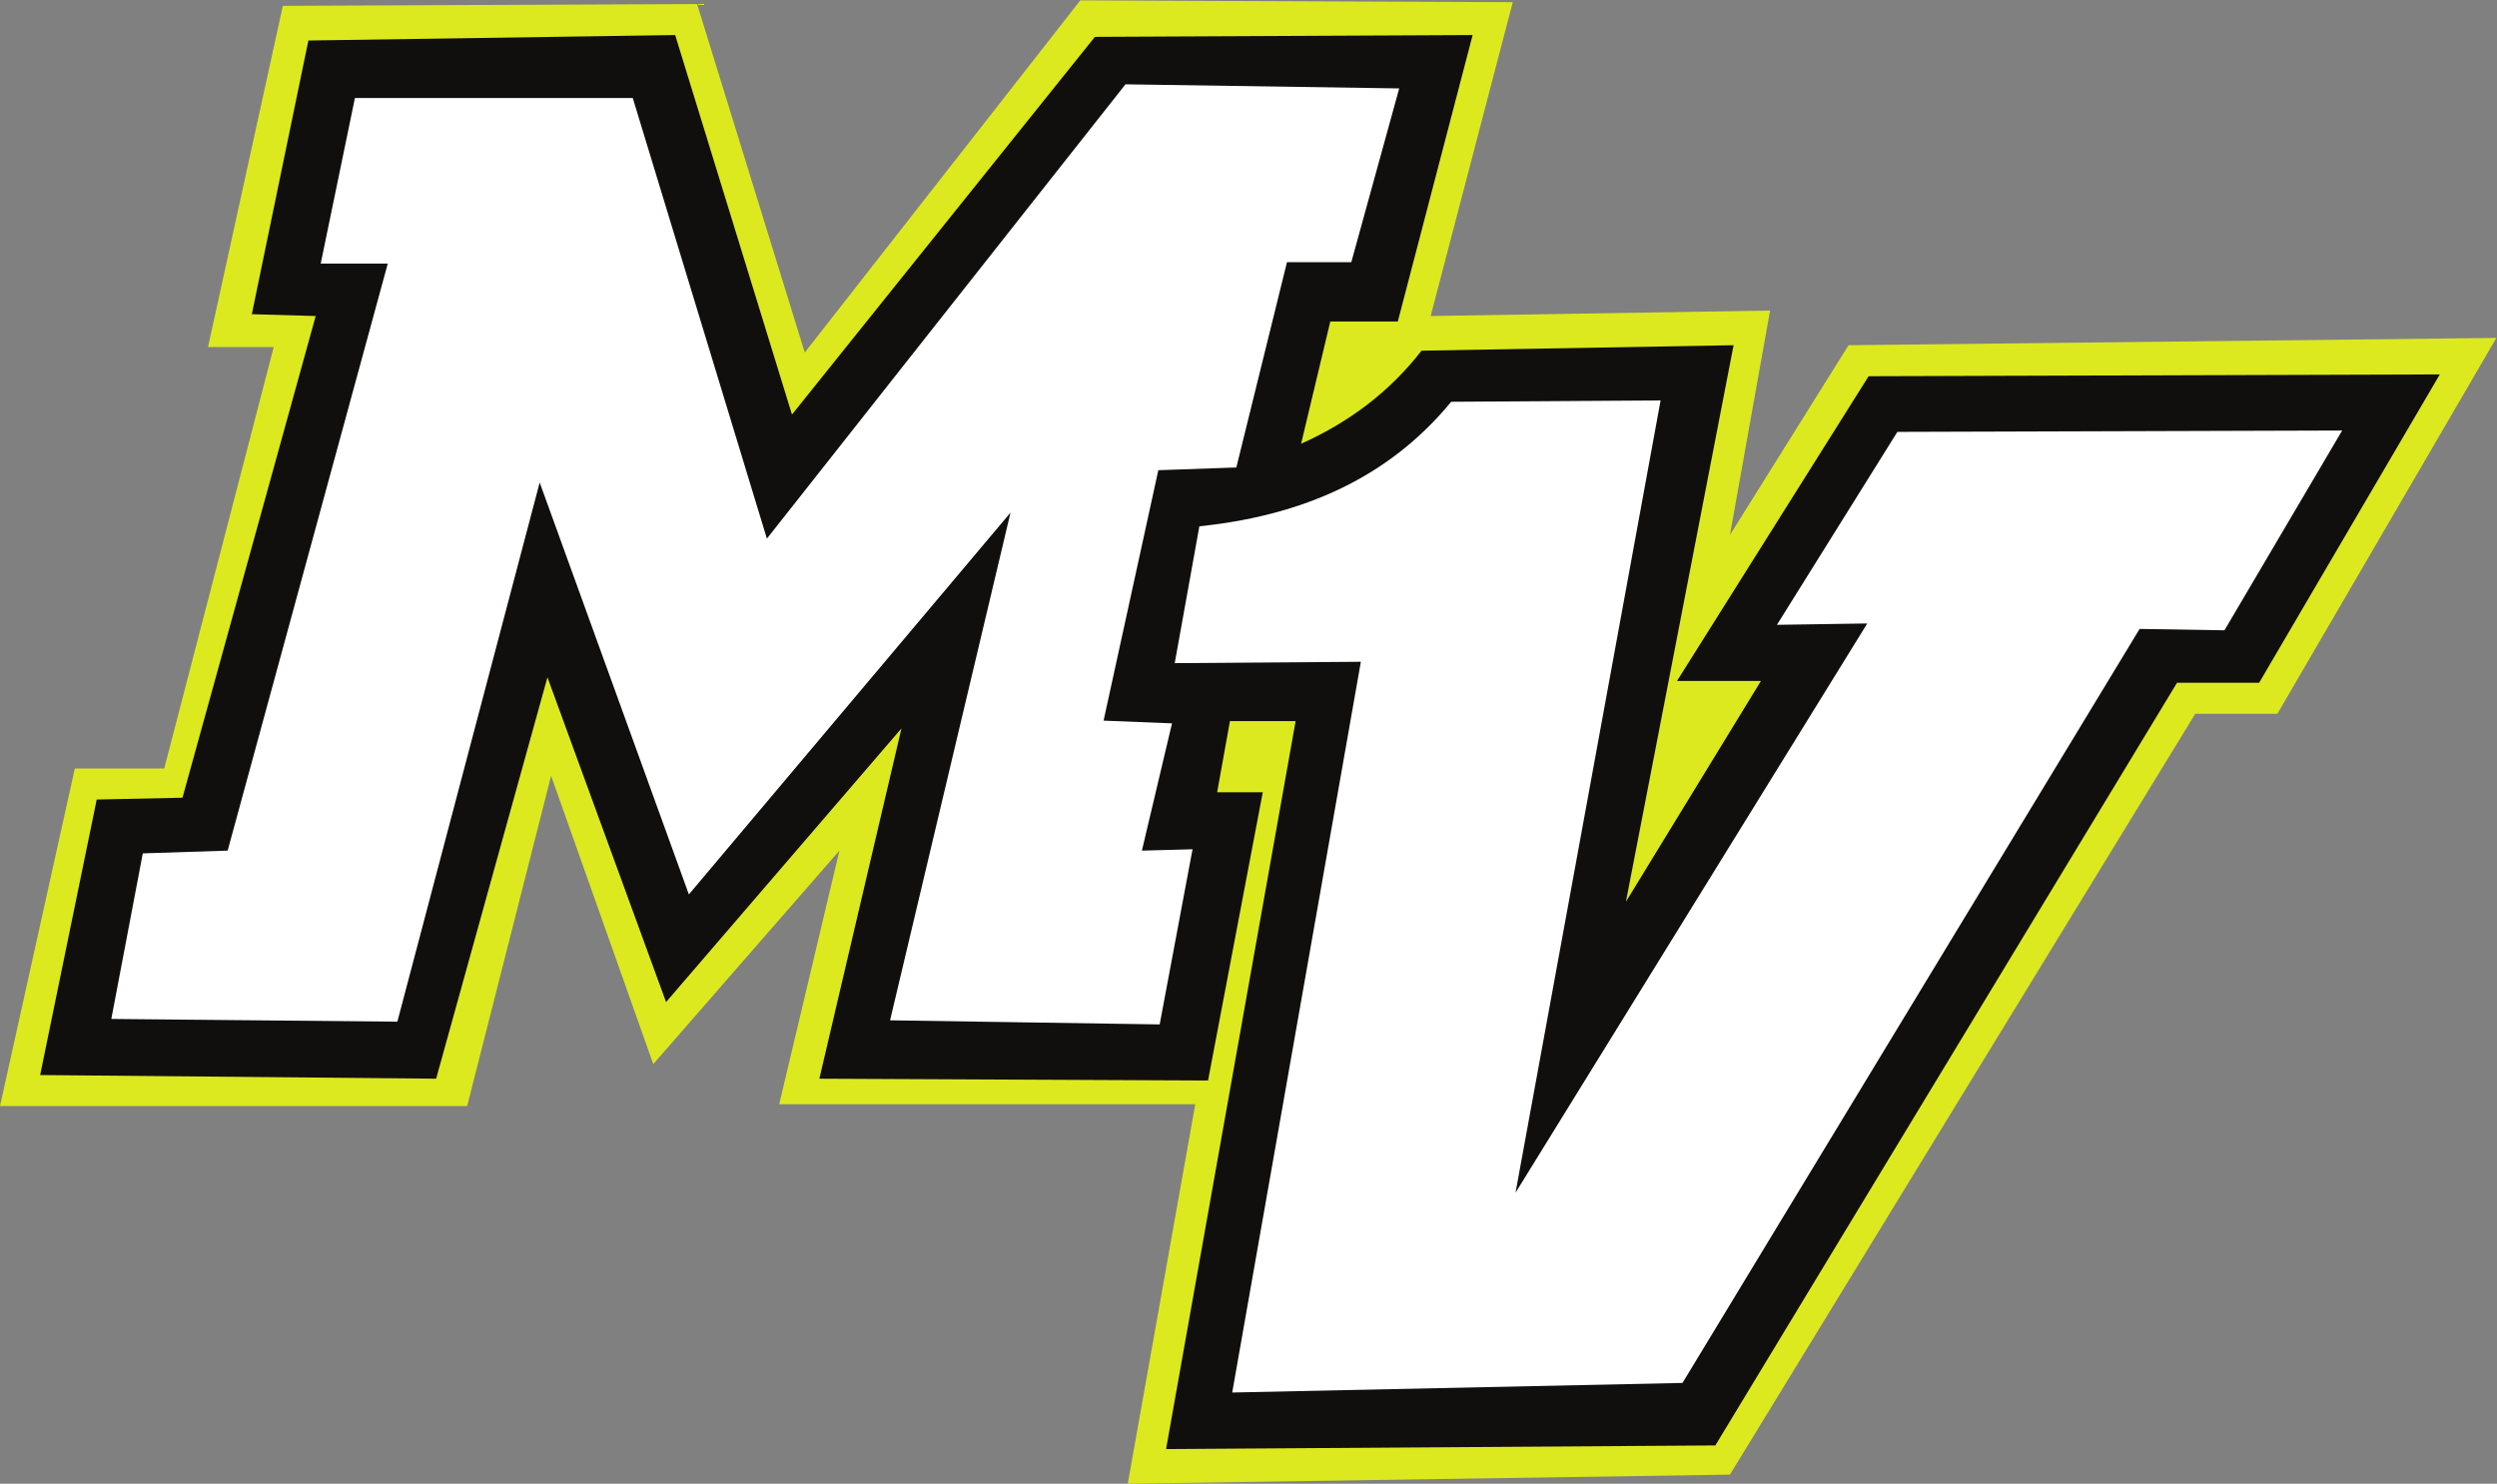
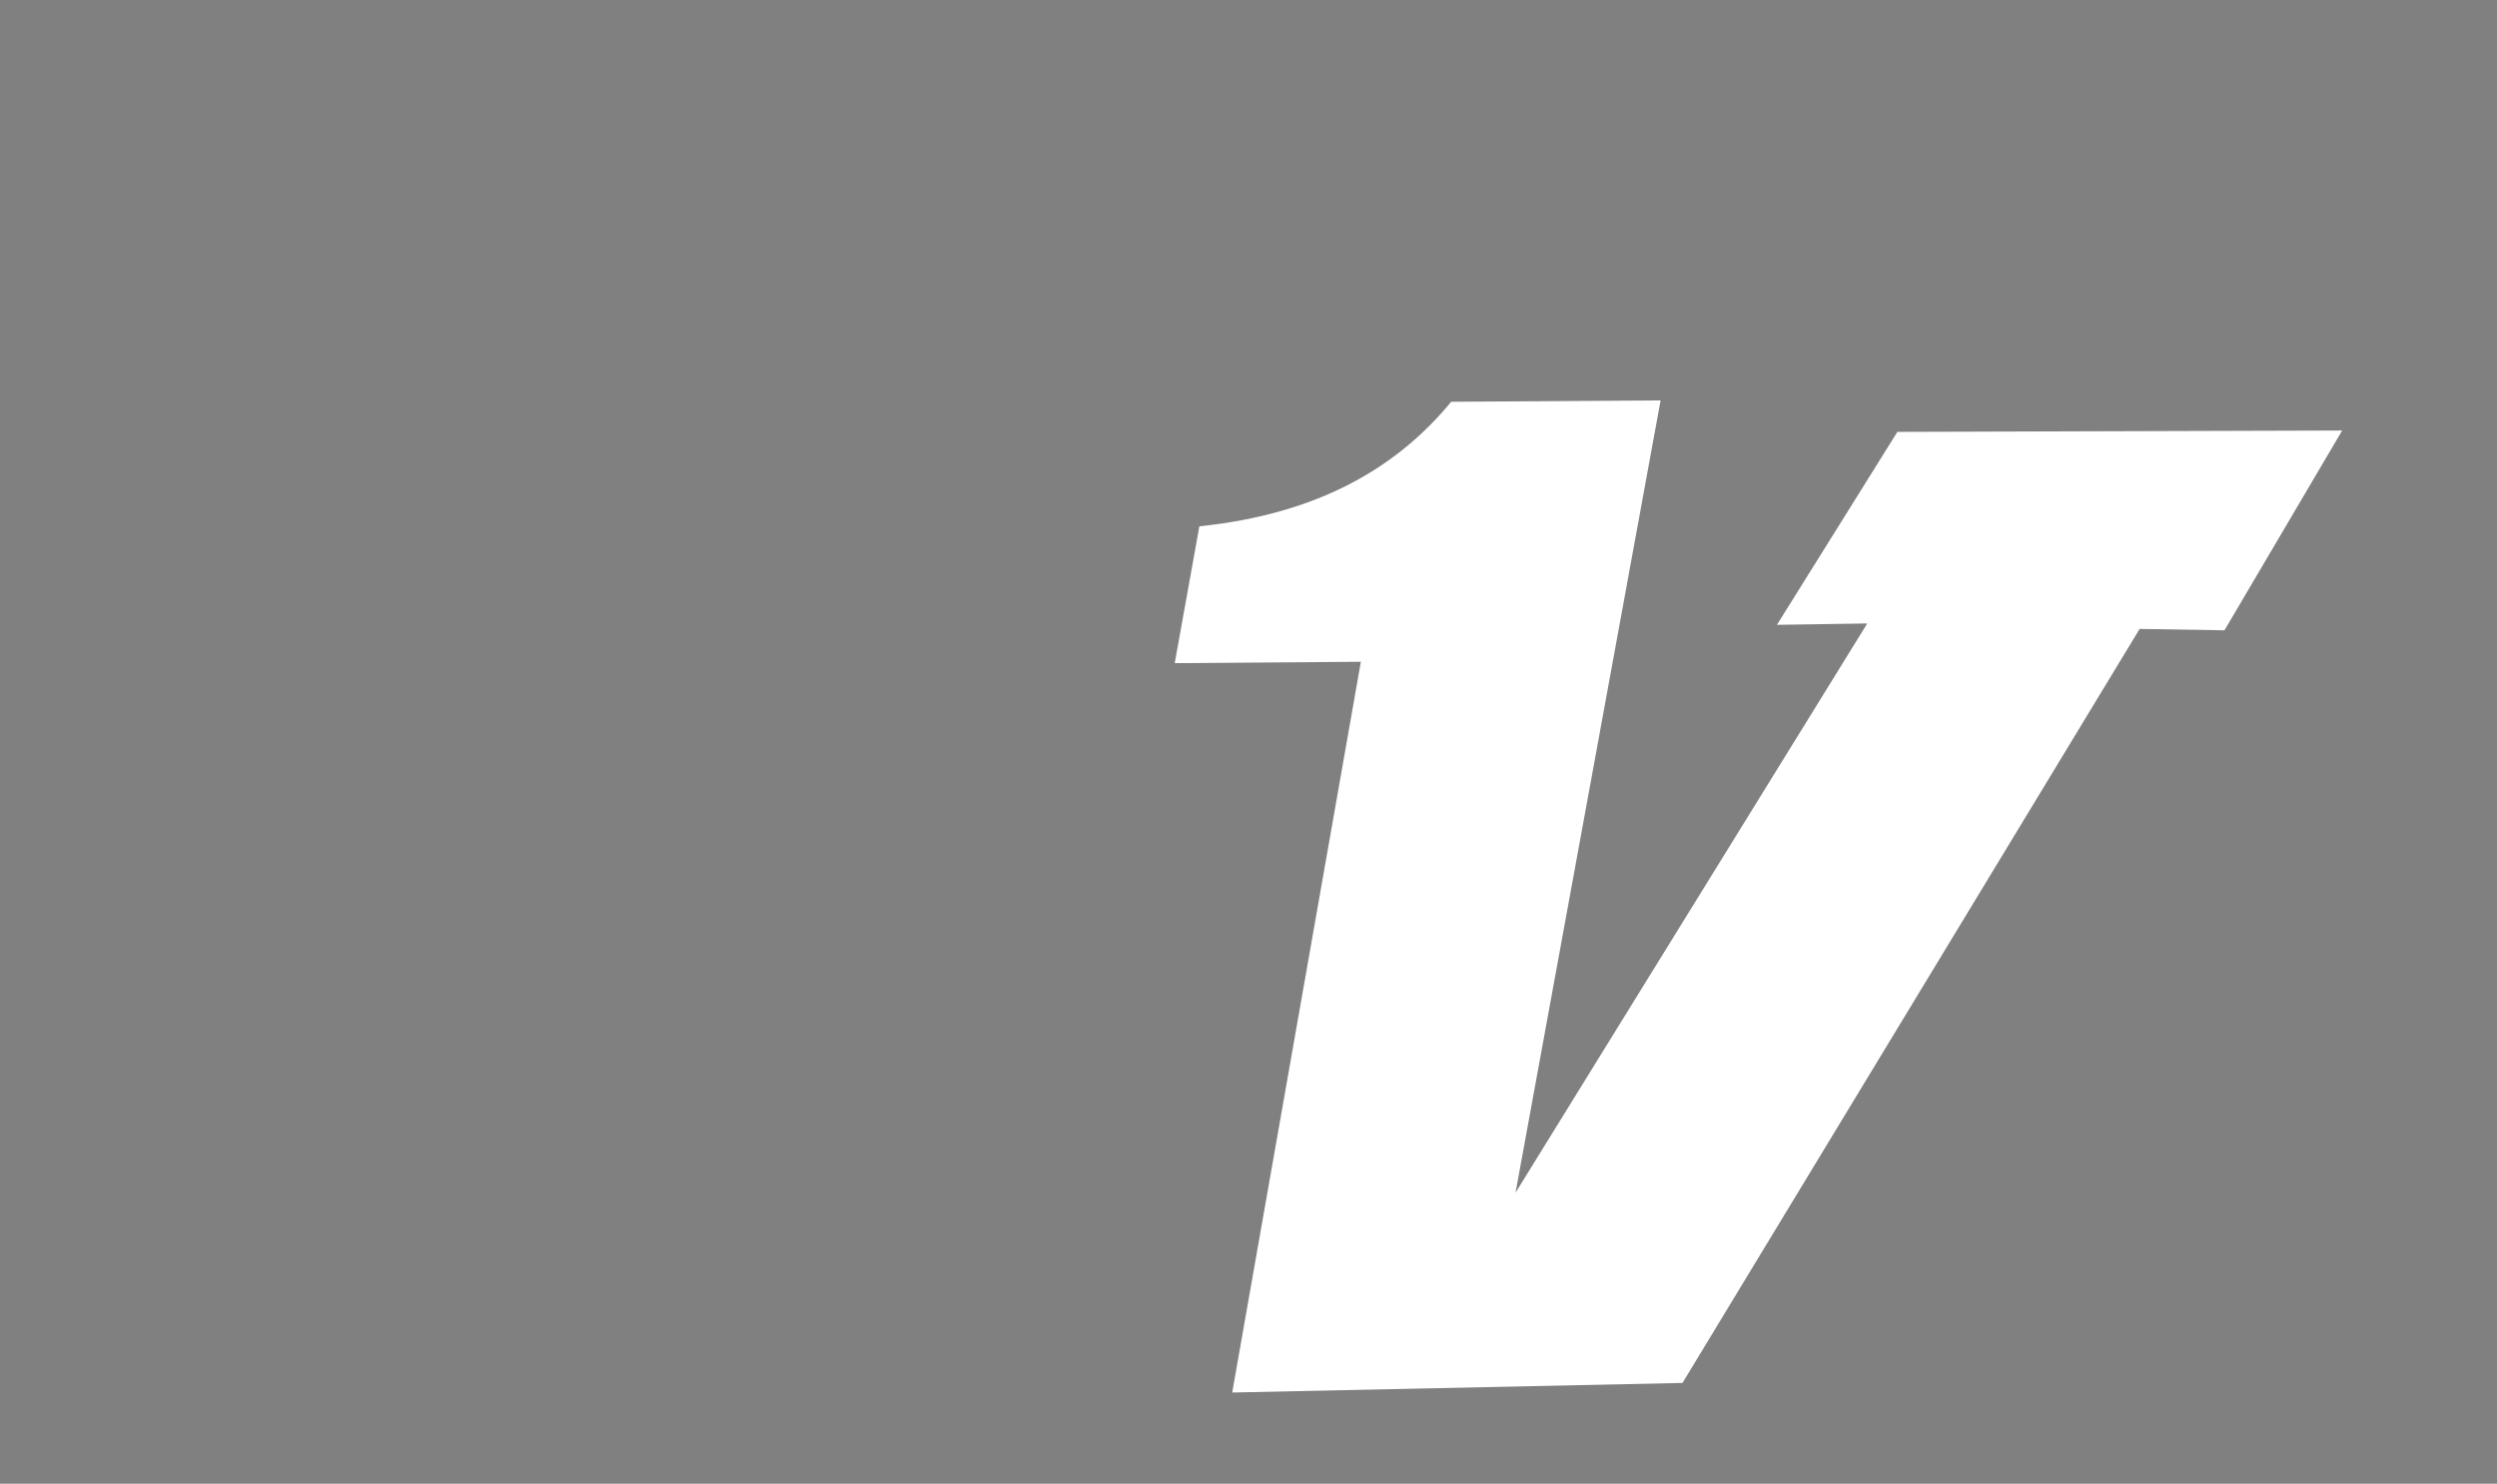
<svg xmlns="http://www.w3.org/2000/svg" xmlns:ns1="http://sodipodi.sourceforge.net/DTD/sodipodi-0.dtd" xmlns:ns2="http://www.inkscape.org/namespaces/inkscape" version="1.1" id="svg2" width="608" height="361.333" viewBox="0 0 608 361.333" ns1:docname="MV logo (final).eps">
  <rect x="0" y="0" width="608" height="361.333" fill="#808080" stroke="none" />
  <defs id="defs6" />
  <ns1:namedview id="namedview4" pagecolor="#ffffff" bordercolor="#000000" borderopacity="0.25" ns2:showpageshadow="2" ns2:pageopacity="0.0" ns2:pagecheckerboard="0" ns2:deskcolor="#d1d1d1" />
  <g id="g8" ns2:groupmode="layer" ns2:label="ink_ext_XXXXXX" transform="matrix(1.333,0,0,-1.333,0,361.333)">
    <g id="g10" transform="scale(0.1)">
-       <path d="M 516.668,2700 379.996,2076.67 h 120 l -200,-770 H 136.668 L 0,690 h 853.332 l 153.338,603.34 186.66,-526.668 340,389.998 -110,-463.33 h 760 L 2060,0 3160,16.672 4010,1406.67 h 150 L 4560,2093.33 3376.66,2080 3160,1733.33 l 73.33,410 -620,-10 150,573.34 -790,3.33 L 1470,2066.67 1273.33,2703.33 516.668,2700" style="fill:#dce91f;fill-opacity:1;fill-rule:nonzero;stroke:none" id="path12" />
-       <path d="m 563.332,2636.66 -103.336,-500 116.672,-3.33 -243.336,-880 L 176.668,1250 73.332,746.672 796.668,740 1000,1473.33 1216.67,880 l 430,500 -150,-640 710,-3.328 99.99,526.658 h -83.33 l 23.34,130 h 119.99 L 2130,63.332 3133.33,70 3976.66,1463.33 h 150 l 330,563.33 -1043.33,-3.33 -350,-556.67 h 153.33 L 2970,1063.33 3166.66,2080 l -570,-10 c -57.86,-74.53 -131.73,-130.58 -220,-170 l 53.34,223.33 h 123.33 l 136.67,523.33 -690,-3.33 -553.33,-690 -213.34,693.33 -669.998,-10" style="fill:#100f0d;fill-opacity:1;fill-rule:nonzero;stroke:none" id="path14" />
-       <path d="m 648.332,2531.67 -62.5,-302.5 h 122.5 l -292.5,-1072.5 -155,-5 -57.5,-302.498 522.5,-5 260,984.998 272.498,-752.5 587.5,697.5 -220,-927.498 492.5,-7.5 60,319.998 -92.5,-2.5 55,232.5 -125,5 100,457.5 142.5,5 92.5,375 h 117.5 l 87.5,317.5 -500,7.5 -655,-830 -245,805 H 648.332" style="fill:#ffffff;fill-opacity:1;fill-rule:nonzero;stroke:none" id="path16" />
      <path d="m 2190.83,1749.17 c 215.88,22.35 359.93,106.12 460,227.5 l 382.5,2.5 -265,-1447.498 642.5,1039.998 -165,-2.5 220,352.5 812.5,2.5 -215,-365 -155,2.5 -835,-1377.498 -822.5,-17.5 235,1334.998 -340,-2.5 45,250" style="fill:#ffffff;fill-opacity:1;fill-rule:nonzero;stroke:none" id="path18" />
    </g>
  </g>
</svg>